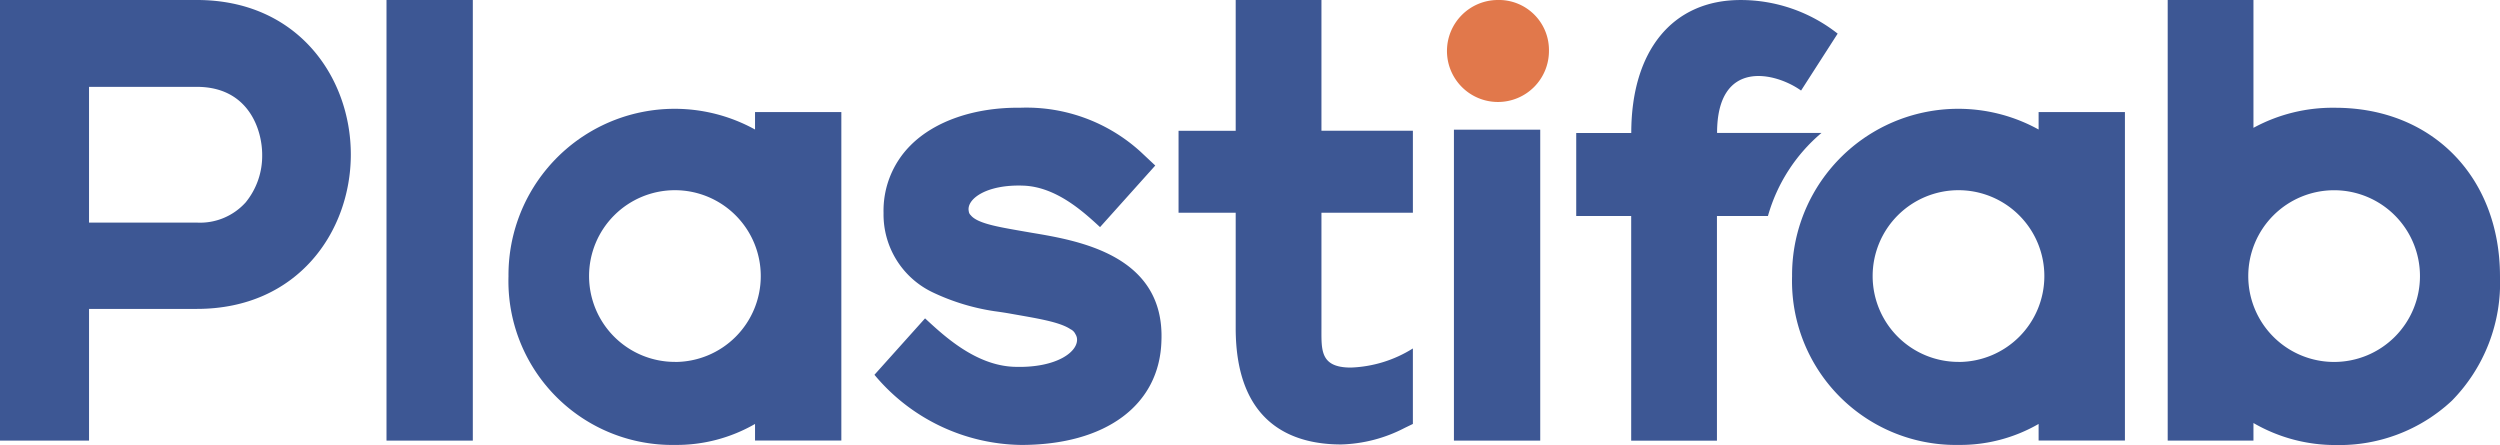
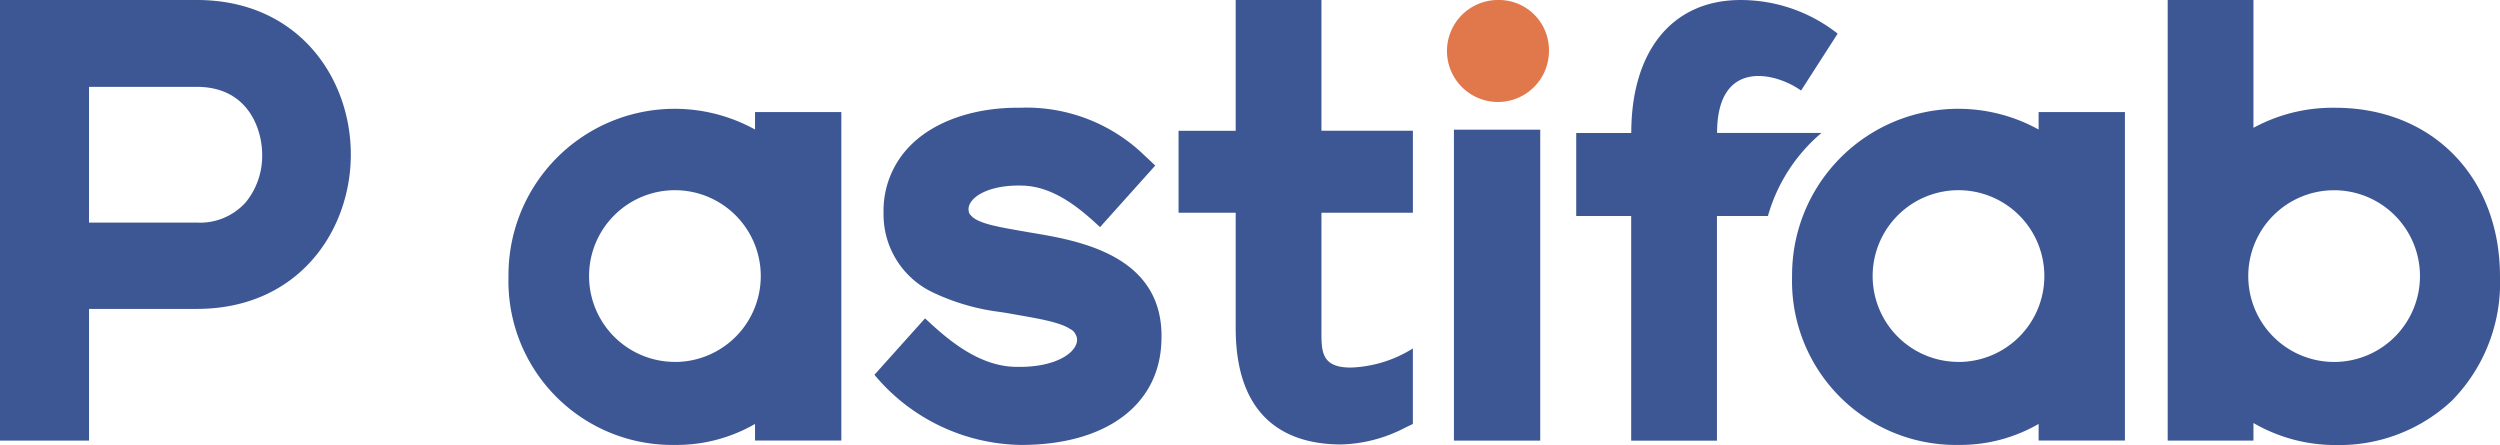
<svg xmlns="http://www.w3.org/2000/svg" width="215.723" height="38.396" viewBox="0 0 215.723 38.396">
  <g id="Group_1" data-name="Group 1" transform="translate(-199.949 -244.588)">
    <path id="Path_1" data-name="Path 1" d="M216.939,244.588h-16.99v38.02h7.683V271.243h9.308c8.719,0,13.281-6.7,13.281-13.328S225.658,244.588,216.939,244.588Zm4.209,17.463a5.293,5.293,0,0,1-4.209,1.745h-9.308V252.083h9.308c4.447,0,5.633,3.682,5.633,5.856A6.339,6.339,0,0,1,221.149,262.051Z" fill="#3d5794" />
-     <rect id="Rectangle_1" data-name="Rectangle 1" width="7.448" height="38.02" transform="translate(233.3 244.588)" fill="#3d5794" />
    <path id="Path_2" data-name="Path 2" d="M429.394,244.588a4.4,4.4,0,1,0,4.429,4.4A4.319,4.319,0,0,0,429.394,244.588Z" transform="translate(-100.216)" fill="#e1784b" />
    <rect id="Rectangle_2" data-name="Rectangle 2" width="7.448" height="26.83" transform="translate(325.407 255.778)" fill="#3d5794" />
    <path id="Path_3" data-name="Path 3" d="M349.581,272.142l-.219-.038-.262-.045-.33-.057-.569-.1c-1.819-.321-3.382-.626-3.9-1.281a.524.524,0,0,1-.167-.342c-.219-1.025,1.486-2.327,4.716-2.206,2.857.107,5.208,2.287,6.612,3.579l4.765-5.314-1.266-1.188a14.629,14.629,0,0,0-10.376-3.8c-3.928-.043-7.368,1.139-9.46,3.232a7.967,7.967,0,0,0-2.344,5.848,7.442,7.442,0,0,0,4.211,6.836,18.871,18.871,0,0,0,5.349,1.639c.506.069.987.142,1.415.219,2.182.389,4.209.692,5.157,1.338a.867.867,0,0,1,.421.42.914.914,0,0,1,.123.287c.251,1.179-1.709,2.675-5.423,2.536-3.335-.125-6.068-2.7-7.672-4.18l-4.367,4.87a16.752,16.752,0,0,0,12.658,6.052c7.306,0,11.942-3.434,12.105-8.963C361.066,274.067,353.6,272.815,349.581,272.142Z" transform="translate(-60.591 -7.466)" fill="#3d5794" />
    <path id="Path_4" data-name="Path 4" d="M398.178,276.305c-2.657,0-2.54-1.5-2.54-3.409v-9.953h7.89v-7.072h-7.89V244.588h-7.4v11.284h-4.931v7.072h4.931V272.9c0,8.3,4.949,10.04,9.1,10.04a12.579,12.579,0,0,0,5.489-1.431l.7-.339v-6.515A10.78,10.78,0,0,1,398.178,276.305Z" transform="translate(-81.662)" fill="#3d5794" />
    <path id="Path_5" data-name="Path 5" d="M466.341,256.06h-9.008c0-6.442,5.03-5.244,7.248-3.658l3.157-4.912a13.518,13.518,0,0,0-8.378-2.9c-5.9,0-9.431,4.4-9.431,11.472h-4.75v7.166h4.743v19.382h7.4V263.226h4.4A14.557,14.557,0,0,1,466.341,256.06Z" transform="translate(-109.219)" fill="#3d5794" />
    <path id="Path_6" data-name="Path 6" d="M500.034,261.8v1.506a14.34,14.34,0,0,0-21.273,12.667,14.139,14.139,0,0,0,14.361,14.549,13.547,13.547,0,0,0,6.912-1.81v1.434h7.448V261.8Zm-6.913,21.558a7.408,7.408,0,1,1,7.408-7.408A7.408,7.408,0,0,1,493.121,283.363Z" transform="translate(-124.175 -7.542)" fill="#3d5794" />
    <path id="Path_7" data-name="Path 7" d="M551.654,253.887a14.3,14.3,0,0,0-7.054,1.732v-11.03h-7.4v38.02h7.4v-1.52a14.064,14.064,0,0,0,7.1,1.9,14.223,14.223,0,0,0,10.024-3.827,14.519,14.519,0,0,0,4.149-10.721C565.874,259.869,560.026,253.887,551.654,253.887Zm-.094,21.933a7.408,7.408,0,1,1,7.408-7.408A7.408,7.408,0,0,1,551.56,275.82Z" transform="translate(-150.202)" fill="#3d5794" />
    <path id="Path_8" data-name="Path 8" d="M300.333,261.8v1.506a14.341,14.341,0,0,0-21.274,12.667,14.139,14.139,0,0,0,14.361,14.549,13.549,13.549,0,0,0,6.913-1.81v1.434h7.448V261.8Zm-6.913,21.558a7.408,7.408,0,1,1,7.408-7.408A7.408,7.408,0,0,1,293.42,283.363Z" transform="translate(-35.233 -7.542)" fill="#3d5794" />
  </g>
</svg>